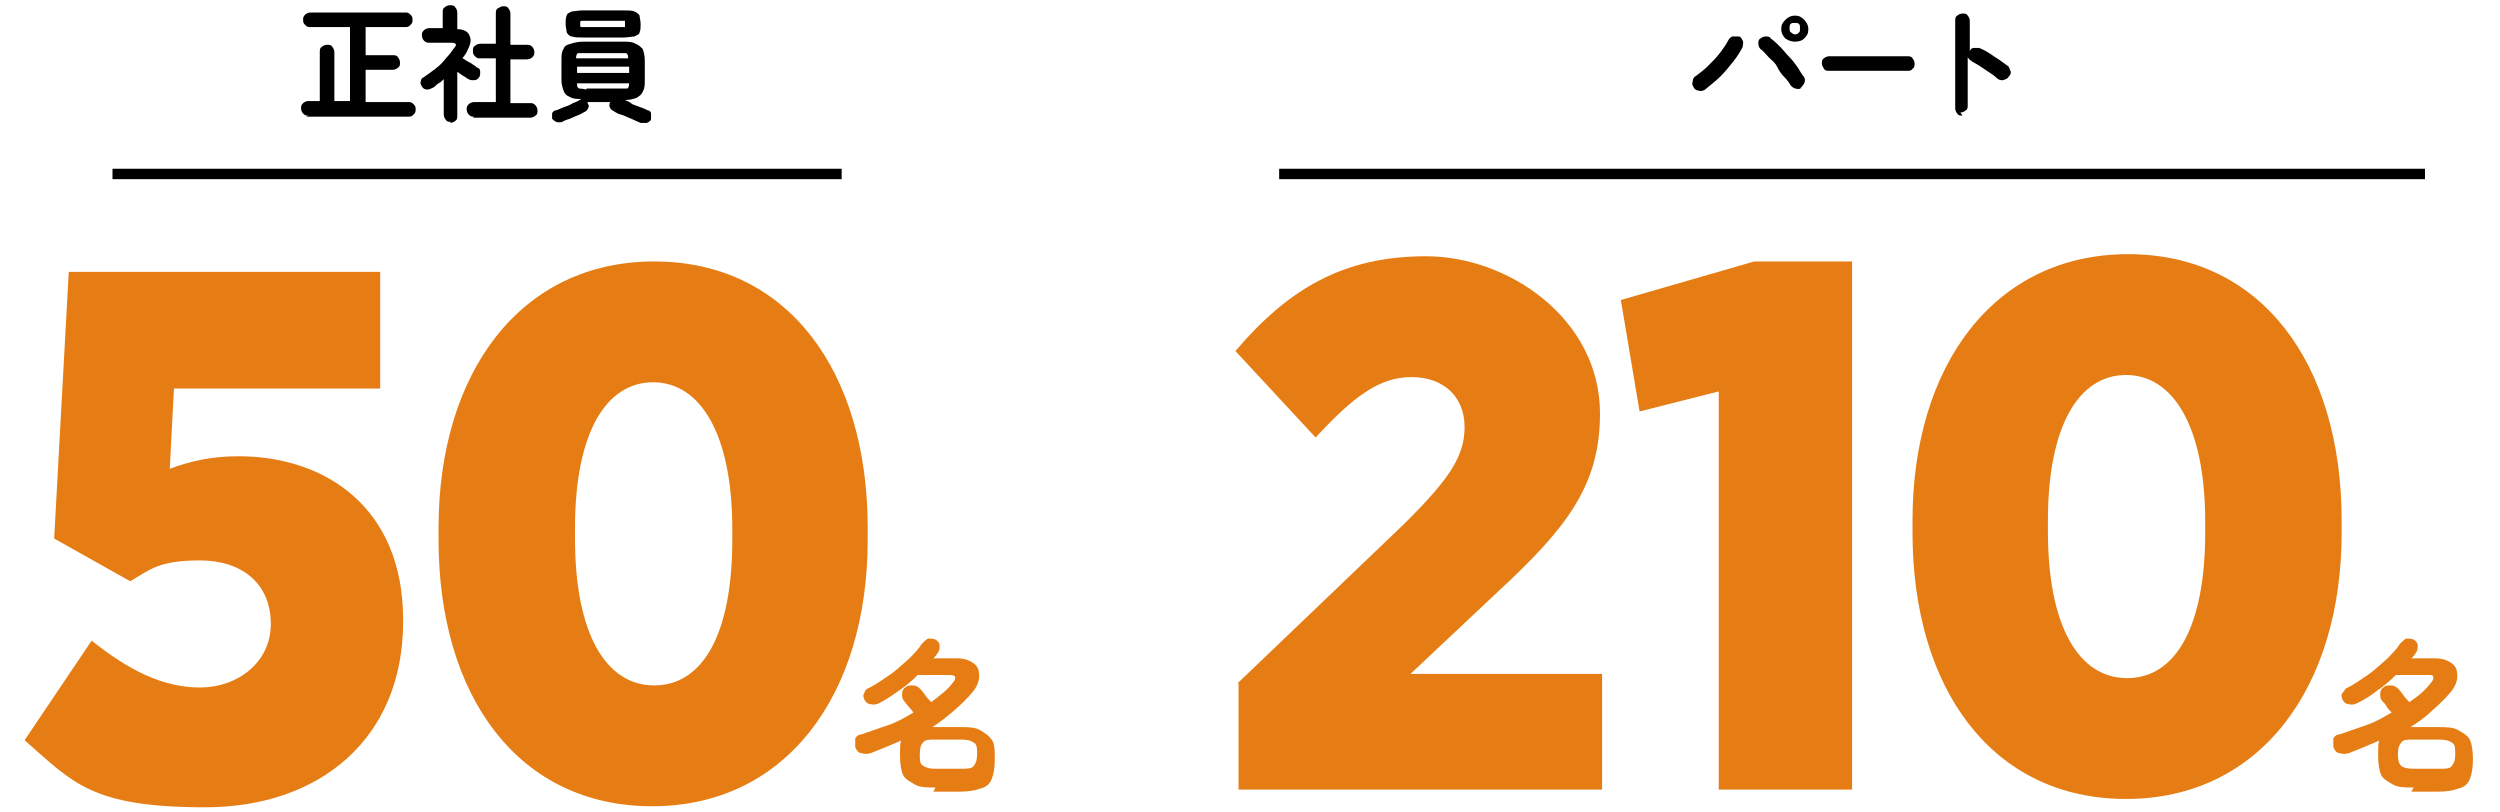
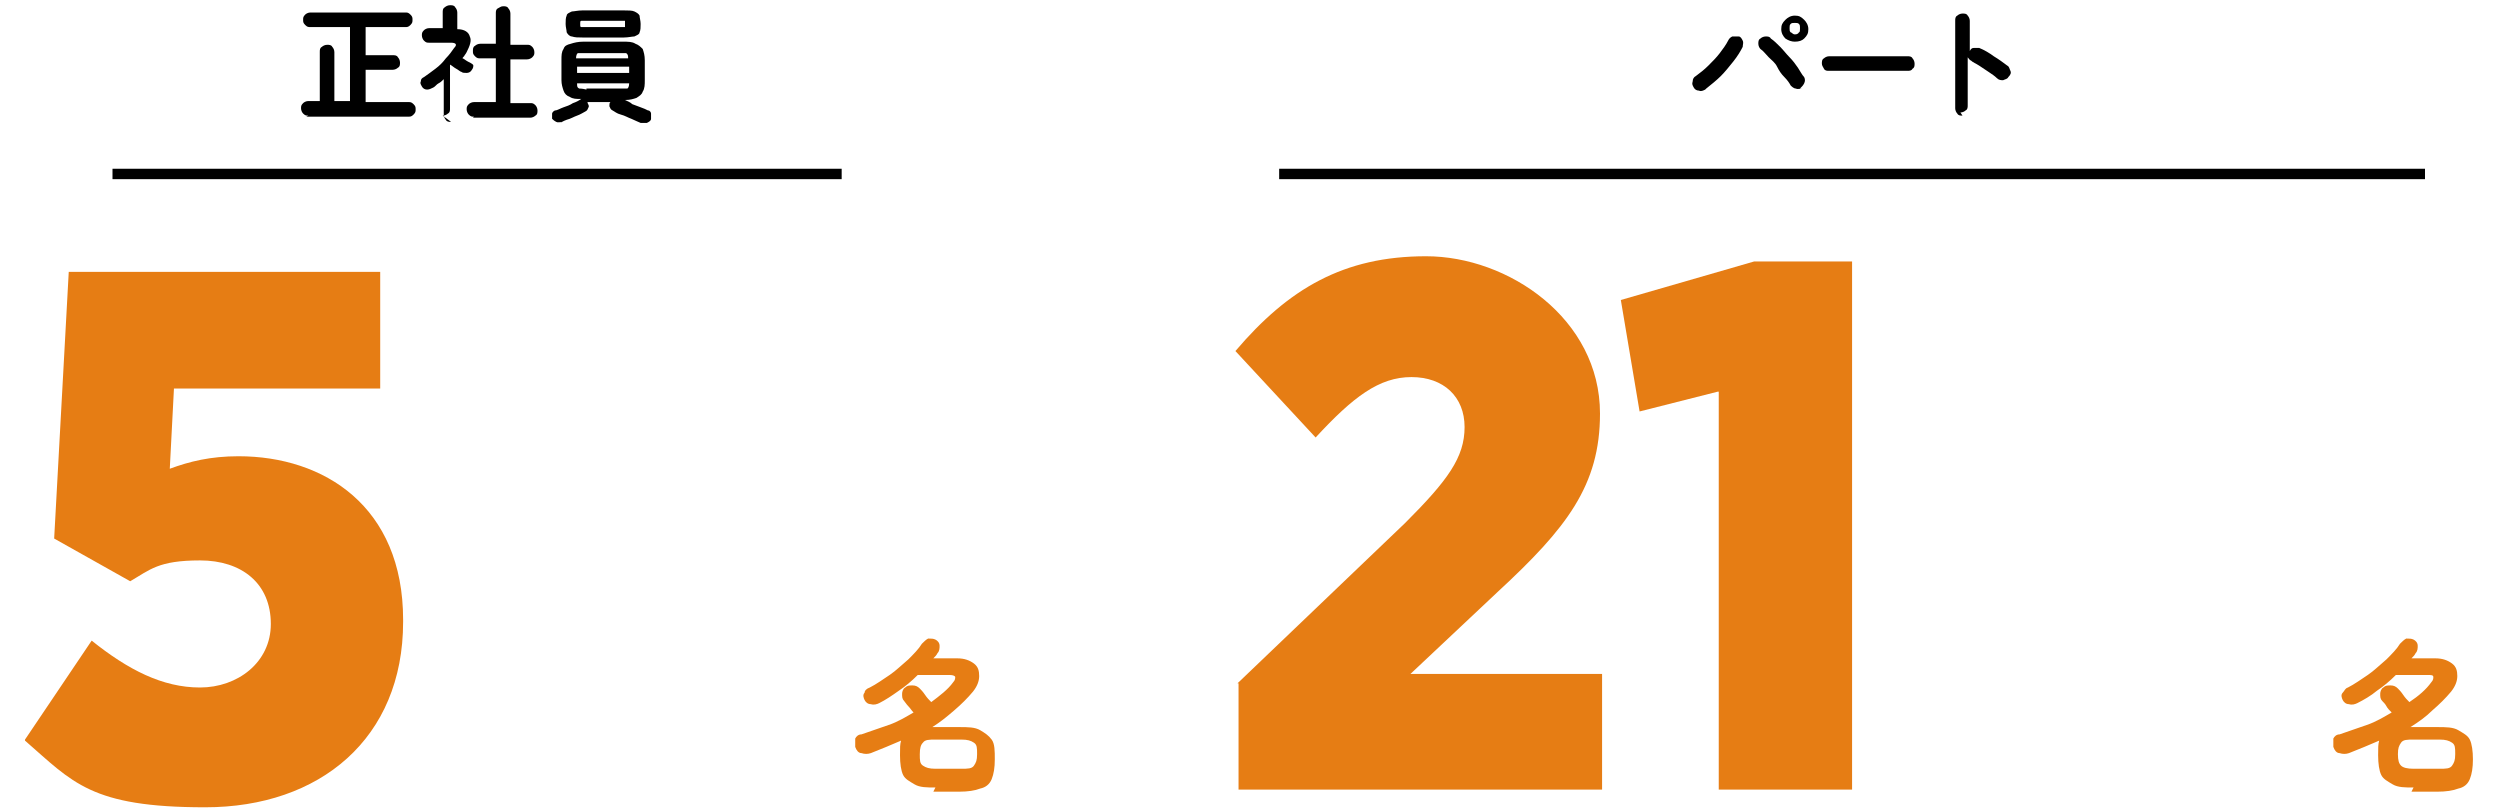
<svg xmlns="http://www.w3.org/2000/svg" version="1.1" viewBox="0 0 240 78">
  <defs>
    <style>
      .cls-1 {
        fill: #e67d14;
      }
    </style>
  </defs>
  <g>
    <g id="_レイヤー_2">
      <g id="Infographics">
        <rect x="10.8" y="16.2" width="70" height="1" />
        <rect x="122.8" y="16.2" width="110" height="1" />
        <g>
          <path d="M29.6,11.1c-.2,0-.3,0-.5-.2-.1-.1-.2-.3-.2-.5s0-.3.2-.5c.1-.1.3-.2.5-.2h1.1v-4.7c0-.2,0-.4.2-.5.1-.1.3-.2.5-.2s.4,0,.5.2c.1.1.2.3.2.5v4.7h1.5V2.6h-3.8c-.2,0-.3,0-.5-.2s-.2-.3-.2-.5,0-.3.2-.5c.1-.1.3-.2.5-.2h9.1c.2,0,.3,0,.5.2s.2.3.2.5,0,.3-.2.5-.3.2-.5.2h-3.8v2.7h2.6c.2,0,.4,0,.5.2.1.1.2.3.2.5s0,.4-.2.5c-.1.1-.3.2-.5.2h-2.6v3.1h4.1c.2,0,.3,0,.5.2s.2.3.2.5,0,.3-.2.5-.3.2-.5.2h-9.8,0Z" />
-           <path d="M43.3,11.7c-.2,0-.4,0-.5-.2-.1-.1-.2-.3-.2-.5v-3.4c-.2.2-.3.3-.5.4-.2.1-.3.3-.5.4-.2.1-.4.2-.6.2s-.4-.1-.5-.3c-.1-.2-.2-.3-.1-.5,0-.2.1-.3.3-.4.3-.2.7-.5,1.1-.8s.7-.6,1-1c.3-.3.6-.7.8-1,.3-.3.2-.5-.3-.5h-2.1c-.2,0-.3,0-.5-.2-.1-.1-.2-.3-.2-.5s0-.3.2-.5c.1-.1.3-.2.5-.2h1.3v-1.5c0-.2,0-.4.2-.5.1-.1.3-.2.5-.2s.4,0,.5.2c.1.1.2.3.2.5v1.6c.7,0,1.1.3,1.2.7.2.4,0,.9-.3,1.5,0,0-.1.2-.2.3,0,.1-.2.2-.2.3.1,0,.3.2.5.3s.4.2.5.3c.2.1.3.2.4.3.2,0,.3.2.3.4s0,.4-.1.5c-.1.2-.3.3-.5.3-.2,0-.4,0-.5-.1-.1,0-.3-.2-.5-.3s-.4-.3-.6-.4v4.2c0,.2,0,.4-.2.5-.1.1-.3.2-.5.2h0ZM45.5,11.2c-.2,0-.3,0-.5-.2-.1-.1-.2-.3-.2-.5s0-.3.2-.5c.1-.1.3-.2.5-.2h2.1v-4.2h-1.5c-.2,0-.3,0-.5-.2s-.2-.3-.2-.5,0-.4.2-.5c.1-.1.3-.2.5-.2h1.5V1.3c0-.2,0-.4.2-.5s.3-.2.5-.2.4,0,.5.2c.1.1.2.3.2.5v3h1.6c.2,0,.3,0,.5.2.1.1.2.3.2.5s0,.3-.2.5c-.1.1-.3.2-.5.2h-1.6v4.2h1.9c.2,0,.3,0,.5.2.1.1.2.3.2.5s0,.4-.2.5c-.1.1-.3.2-.5.2,0,0-5.5,0-5.5,0Z" />
+           <path d="M43.3,11.7c-.2,0-.4,0-.5-.2-.1-.1-.2-.3-.2-.5v-3.4c-.2.2-.3.3-.5.4-.2.1-.3.3-.5.4-.2.1-.4.2-.6.2s-.4-.1-.5-.3c-.1-.2-.2-.3-.1-.5,0-.2.1-.3.3-.4.3-.2.7-.5,1.1-.8s.7-.6,1-1c.3-.3.6-.7.8-1,.3-.3.2-.5-.3-.5h-2.1c-.2,0-.3,0-.5-.2-.1-.1-.2-.3-.2-.5s0-.3.2-.5c.1-.1.3-.2.5-.2h1.3v-1.5c0-.2,0-.4.2-.5.1-.1.3-.2.5-.2s.4,0,.5.2c.1.1.2.3.2.5v1.6c.7,0,1.1.3,1.2.7.2.4,0,.9-.3,1.5,0,0-.1.2-.2.3,0,.1-.2.2-.2.3.1,0,.3.2.5.3s.4.2.5.3s0,.4-.1.5c-.1.2-.3.3-.5.3-.2,0-.4,0-.5-.1-.1,0-.3-.2-.5-.3s-.4-.3-.6-.4v4.2c0,.2,0,.4-.2.5-.1.1-.3.2-.5.2h0ZM45.5,11.2c-.2,0-.3,0-.5-.2-.1-.1-.2-.3-.2-.5s0-.3.2-.5c.1-.1.3-.2.5-.2h2.1v-4.2h-1.5c-.2,0-.3,0-.5-.2s-.2-.3-.2-.5,0-.4.2-.5c.1-.1.3-.2.5-.2h1.5V1.3c0-.2,0-.4.2-.5s.3-.2.5-.2.4,0,.5.2c.1.1.2.3.2.5v3h1.6c.2,0,.3,0,.5.2.1.1.2.3.2.5s0,.3-.2.5c-.1.1-.3.2-.5.2h-1.6v4.2h1.9c.2,0,.3,0,.5.2.1.1.2.3.2.5s0,.4-.2.5c-.1.1-.3.2-.5.2,0,0-5.5,0-5.5,0Z" />
          <path d="M54,11.7c-.2,0-.4.1-.6,0s-.3-.2-.4-.3c0-.2,0-.4,0-.5s.2-.3.3-.3c.2,0,.5-.2.8-.3.3-.1.6-.2.9-.4.3-.1.5-.2.8-.4-.5,0-.8,0-1.1-.2-.3-.1-.5-.3-.6-.6s-.2-.6-.2-1v-1.9c0-.5,0-.8.2-1.1.1-.3.3-.4.7-.5.3-.1.7-.2,1.2-.2h3.8c.5,0,.9,0,1.2.2.3.1.5.3.7.5.1.3.2.6.2,1.1v1.9c0,.4,0,.8-.2,1.1-.1.3-.3.4-.6.6-.3.1-.6.2-1.1.2.2.1.5.2.7.4.3.1.5.2.8.3.3.1.5.2.7.3.2,0,.3.2.3.3,0,.2,0,.3,0,.5,0,.2-.2.3-.4.4-.2,0-.4,0-.6,0-.2-.1-.5-.2-.9-.4-.3-.1-.6-.3-1-.4s-.6-.3-.8-.4c-.2-.1-.2-.2-.3-.4,0-.2,0-.3.1-.4h0s-2.2,0-2.2,0h0c0,.2.2.3.1.5s-.1.3-.3.4c-.2.1-.5.3-.8.4s-.6.3-1,.4c-.3.1-.6.3-.9.4h0ZM55.9,3.6c-.4,0-.7,0-1-.1-.2,0-.4-.2-.5-.4,0-.2-.1-.5-.1-.8s0-.6.1-.8c0-.2.3-.3.5-.4.2,0,.6-.1,1-.1h4c.4,0,.8,0,1,.1s.4.2.5.4c0,.2.1.5.1.8s0,.6-.1.8c0,.2-.3.3-.5.4-.2,0-.6.1-1,.1,0,0-4,0-4,0ZM55.4,7h5v-.6h-5v.6ZM55.4,5.6h4.9c0-.2,0-.4-.2-.5-.1,0-.3,0-.7,0h-3.2c-.3,0-.5,0-.7,0-.1,0-.2.2-.2.5h0ZM56.3,8.5h3.2c.3,0,.6,0,.7,0,.1,0,.2-.2.2-.5h-5c0,.3,0,.4.2.5.1,0,.3,0,.7.1ZM56.3,2.6h3.2c.3,0,.4,0,.5,0,0,0,0-.1,0-.3s0-.3,0-.3-.2,0-.5,0h-3.2c-.2,0-.4,0-.5,0s-.1.1-.1.3,0,.3.1.3.2,0,.5,0Z" />
        </g>
        <g>
          <path d="M163.7,8.6c-.2.1-.4.2-.6.1-.2,0-.4-.1-.5-.3-.1-.2-.2-.3-.1-.6,0-.2.1-.4.3-.5.4-.3.8-.6,1.2-1,.4-.4.8-.8,1.1-1.2s.6-.8.8-1.2c.1-.2.2-.3.4-.4.2,0,.4,0,.6,0,.2,0,.3.2.4.4s0,.4,0,.6c-.2.4-.5.9-.9,1.4s-.8,1-1.2,1.4-.9.8-1.4,1.2h0ZM173,8.5c-.2,0-.4.1-.6,0-.2,0-.4-.2-.5-.3-.1-.2-.3-.5-.6-.8s-.5-.6-.7-1-.5-.6-.8-.9c-.3-.3-.5-.6-.8-.8-.1-.1-.2-.3-.2-.5,0-.2,0-.4.2-.5.1-.1.3-.2.5-.2s.4,0,.5.2c.3.2.6.5.9.8.3.3.6.7.9,1s.6.7.8,1c.2.3.4.7.6.9.1.2.1.4,0,.6s-.2.3-.4.5h0ZM172.3,4c-.3,0-.6-.1-.9-.3-.2-.2-.4-.5-.4-.9s.1-.6.4-.9c.2-.2.5-.4.9-.4s.6.1.9.4c.2.2.4.5.4.9s-.1.6-.4.9c-.2.2-.5.3-.9.3ZM172.3,3.3c.1,0,.3,0,.4-.2.1,0,.1-.2.1-.4s0-.3-.1-.4c-.1-.1-.2-.1-.4-.1s-.3,0-.4.1c-.1.1-.1.2-.1.4s0,.3.1.4c.1,0,.2.2.4.2Z" />
          <path d="M175.6,6.8c-.2,0-.4,0-.5-.2-.1-.2-.2-.3-.2-.5s0-.4.2-.5c.1-.1.3-.2.5-.2h7.5c.2,0,.4,0,.5.2.1.1.2.3.2.5s0,.4-.2.5c-.1.2-.3.2-.5.2h-7.5Z" />
          <path d="M188.4,11.1c-.2,0-.4,0-.5-.2-.1-.1-.2-.3-.2-.5V2c0-.2,0-.4.2-.5.1-.1.3-.2.5-.2s.4,0,.5.2c.1.1.2.3.2.5v2.9c.1-.2.2-.3.4-.3s.4,0,.5,0c.5.2,1,.5,1.4.8.5.3.9.6,1.3.9.2.1.2.3.3.5s0,.4-.2.6c-.1.2-.3.2-.5.3-.2,0-.4,0-.6-.2-.2-.2-.5-.4-.8-.6-.3-.2-.6-.4-.9-.6-.3-.2-.6-.3-.8-.5-.1,0-.2-.2-.3-.3v4.6c0,.2,0,.4-.2.5-.1.1-.3.2-.5.2h0Z" />
        </g>
        <path class="cls-1" d="M89.8,75.6c-.8,0-1.5,0-2-.3s-.9-.5-1.1-.9-.3-1.1-.3-1.9,0-1,.1-1.4c-.9.4-1.9.8-2.9,1.2-.3.1-.6.1-.9,0-.3,0-.5-.3-.6-.6,0-.3,0-.6,0-.8.1-.2.3-.4.6-.4.9-.3,1.7-.6,2.6-.9s1.7-.8,2.4-1.2c-.2-.2-.3-.4-.5-.6s-.3-.4-.4-.5c-.2-.2-.2-.4-.2-.7,0-.2.1-.5.3-.6.2-.2.4-.2.7-.2.3,0,.5.1.7.3.1.1.3.3.5.6s.4.5.6.7c.8-.6,1.6-1.2,2.1-1.9.2-.2.2-.4.2-.5s-.2-.2-.5-.2h-3.1c-.6.6-1.2,1.1-1.8,1.5-.7.5-1.3.9-1.9,1.2-.2.1-.5.2-.8.1-.3,0-.5-.2-.6-.4-.1-.2-.2-.5,0-.7,0-.2.2-.4.5-.5.6-.3,1.3-.8,1.9-1.2s1.2-1,1.8-1.5c.5-.5,1-1,1.3-1.5.2-.2.4-.4.6-.5.3,0,.5,0,.7.1.2.1.4.3.4.6,0,.2,0,.5-.2.7-.1.2-.2.3-.4.5h2.3c.7,0,1.2.2,1.6.5s.5.7.5,1.2c0,.5-.2,1-.6,1.5-.5.6-1.1,1.2-1.8,1.8-.7.6-1.3,1.1-2.1,1.6h2.6c.8,0,1.5,0,2,.3s.8.5,1.1.9.3,1.1.3,1.9-.1,1.4-.3,1.9-.6.8-1.1.9c-.5.2-1.2.3-2,.3h-2.5,0ZM89.8,73.8h2.5c.6,0,1,0,1.2-.3s.3-.5.3-1.1,0-.9-.3-1.1-.6-.3-1.2-.3h-2.5c-.6,0-1,0-1.2.3-.2.2-.3.5-.3,1.1s0,.9.3,1.1.6.3,1.2.3Z" />
        <path class="cls-1" d="M231.7,75.6c-.8,0-1.5,0-2-.3s-.9-.5-1.1-.9c-.2-.4-.3-1.1-.3-1.9s0-1,.1-1.4c-.9.4-1.9.8-2.9,1.2-.3.1-.6.1-.9,0-.3,0-.5-.3-.6-.6,0-.3,0-.6,0-.8.1-.2.3-.4.6-.4.9-.3,1.7-.6,2.6-.9s1.7-.8,2.4-1.2c-.2-.2-.4-.4-.5-.6s-.3-.4-.4-.5c-.2-.2-.2-.4-.2-.7,0-.2.1-.5.3-.6.2-.2.4-.2.7-.2s.5.1.7.3c.1.1.3.3.5.6s.4.5.6.7c.9-.6,1.6-1.2,2.1-1.9.2-.2.2-.4.2-.5,0-.2-.2-.2-.5-.2h-3.1c-.6.6-1.2,1.1-1.8,1.5-.6.5-1.3.9-1.9,1.2-.2.1-.5.2-.8.1-.3,0-.5-.2-.6-.4-.1-.2-.2-.5,0-.7s.2-.4.5-.5c.6-.3,1.3-.8,1.9-1.2s1.2-1,1.8-1.5c.5-.5,1-1,1.3-1.5.2-.2.4-.4.6-.5.3,0,.5,0,.7.1.2.1.4.3.4.6,0,.2,0,.5-.2.7-.1.2-.2.3-.4.5h2.3c.7,0,1.2.2,1.6.5s.5.7.5,1.2c0,.5-.2,1-.6,1.5-.5.6-1.1,1.2-1.8,1.8-.6.6-1.3,1.1-2.1,1.6h2.6c.8,0,1.5,0,2,.3s.9.5,1.1.9.3,1.1.3,1.9-.1,1.4-.3,1.9-.6.8-1.1.9c-.5.2-1.2.3-2,.3h-2.5ZM231.7,73.8h2.5c.6,0,1,0,1.2-.3s.3-.5.3-1.1,0-.9-.3-1.1-.6-.3-1.2-.3h-2.5c-.6,0-1,0-1.2.3s-.3.5-.3,1.1.1.9.3,1.1c.2.2.6.3,1.2.3Z" />
        <g>
          <path class="cls-1" d="M118.8,65.6l16.1-15.4c4.1-4.1,5.7-6.3,5.7-9.2s-2-4.8-5.1-4.8-5.6,1.9-9.2,5.8l-7.7-8.3c5.1-6,10.4-9.1,18.3-9.1s16.7,6,16.7,15.1h0c0,6.9-3.2,11-9.8,17.1l-8.4,7.9h18.4v11.1h-34.9v-10.2h0Z" />
          <path class="cls-1" d="M164.9,37.6l-7.5,1.9-1.8-10.7,12.8-3.7h9.4v50.7h-12.8v-38.2h0Z" />
-           <path class="cls-1" d="M183.6,51.1v-1.1c0-15,7.9-25.6,20.7-25.6s20.5,10.5,20.5,25.6v1.1c0,15-7.9,25.6-20.7,25.6s-20.5-10.5-20.5-25.6ZM211.7,51.1v-1c0-9.2-3.1-14.1-7.6-14.1s-7.5,4.8-7.5,14v1c0,9.2,3,14.1,7.6,14.1s7.5-4.8,7.5-14Z" />
        </g>
        <g>
          <path class="cls-1" d="M2.4,71l6.4-9.5c3.5,2.8,6.8,4.5,10.4,4.5s6.8-2.4,6.8-6.1h0c0-3.9-2.8-6.1-6.8-6.1s-4.8.9-6.7,2l-7.3-4.1,1.4-25.6h29.9v11.2h-19.8l-.4,7.7c1.9-.7,3.9-1.2,6.6-1.2,8.2,0,15.8,4.8,15.8,15.7v.2c0,11.2-8,17.8-19,17.8s-12.7-2.4-17.3-6.4h0Z" />
-           <path class="cls-1" d="M42.1,51.8v-1.1c0-15,7.9-25.6,20.7-25.6s20.5,10.5,20.5,25.6v1.1c0,15-7.9,25.6-20.7,25.6s-20.5-10.5-20.5-25.6ZM70.3,51.8v-1c0-9.2-3.1-14.1-7.6-14.1s-7.5,4.8-7.5,14v1c0,9.2,3,14.1,7.6,14.1s7.5-4.8,7.5-14Z" />
        </g>
      </g>
    </g>
  </g>
</svg>